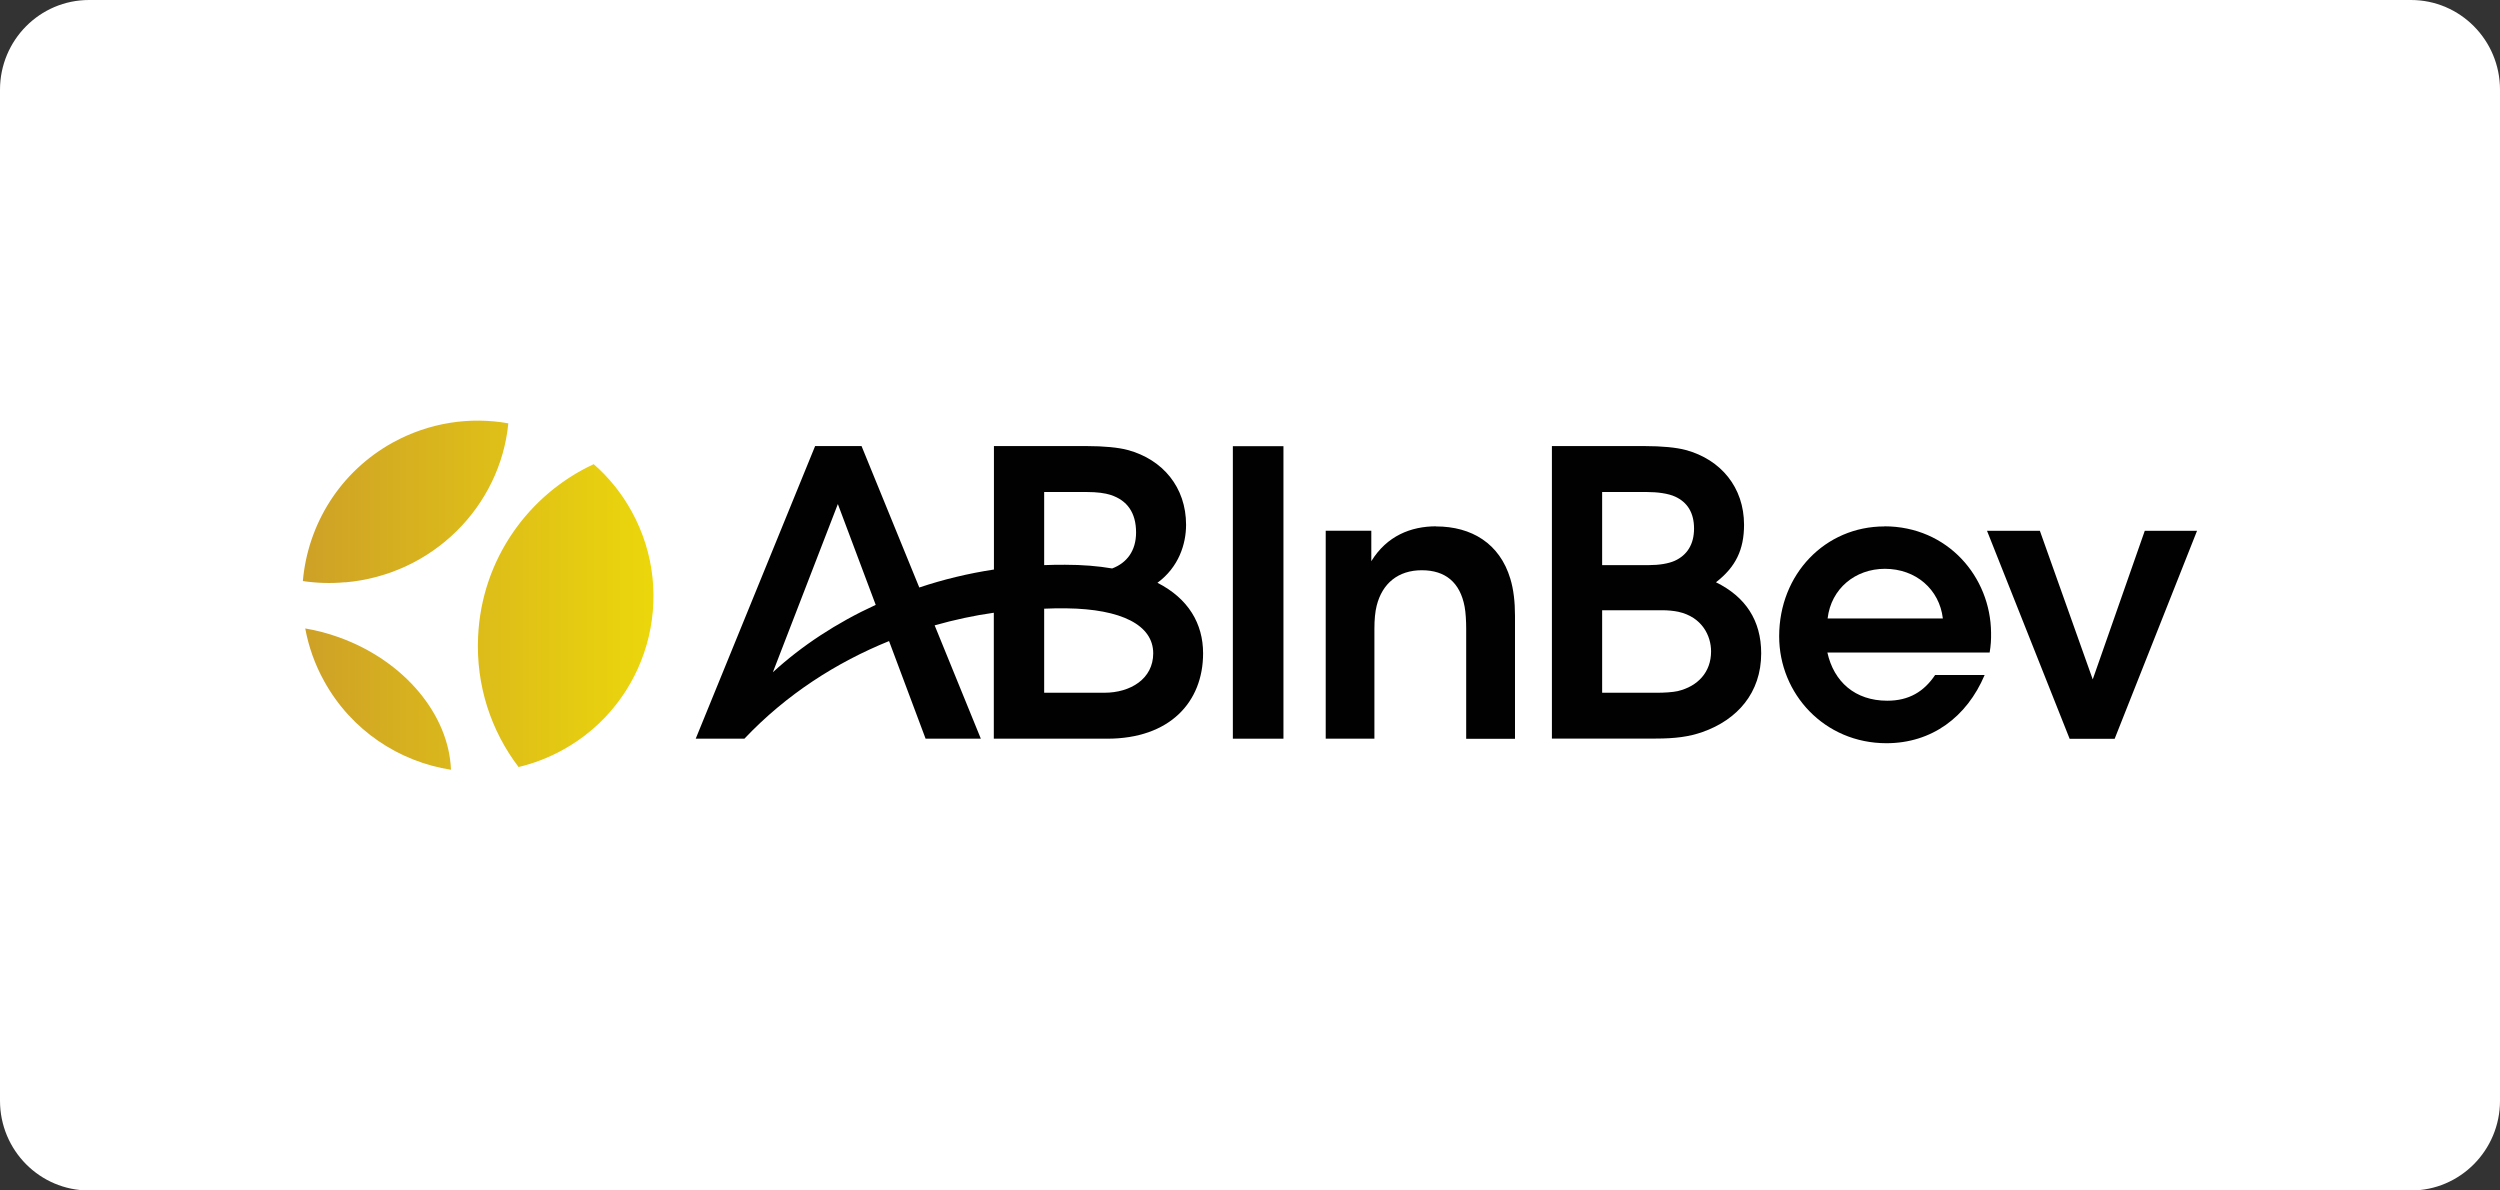
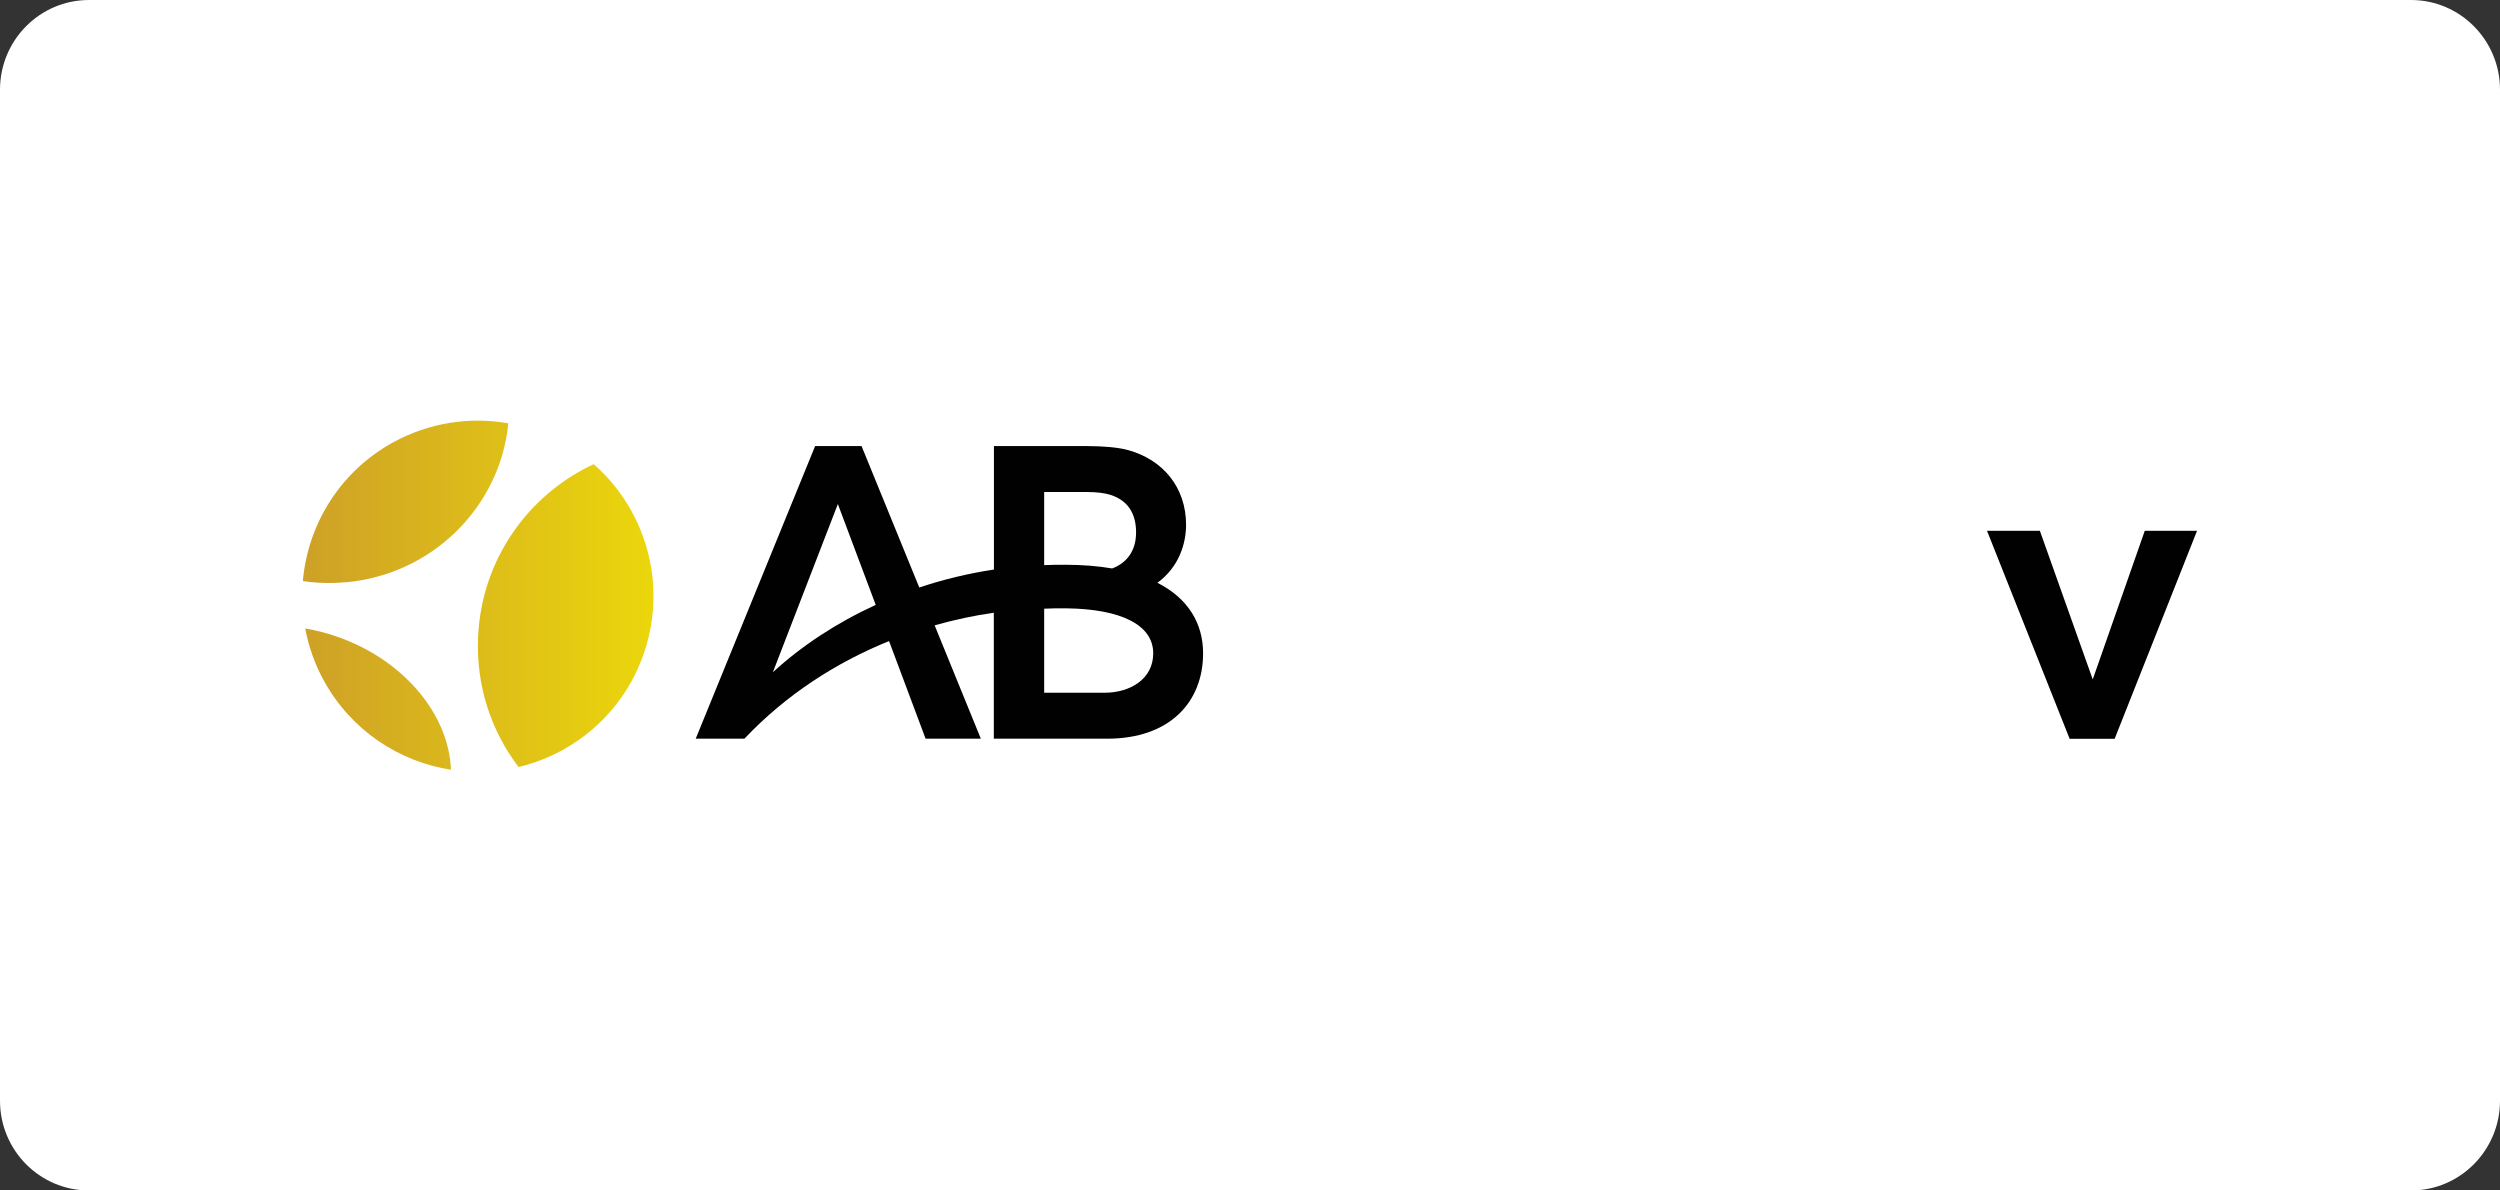
<svg xmlns="http://www.w3.org/2000/svg" id="Layer_1" viewBox="0 0 210 100">
  <rect x="0" y="0" width="210" height="100" fill="#333333" stroke="none" />
  <defs>
    <clipPath id="clippath">
      <path d="M28.46,53.53c-.94-.34-1.88-.58-2.82-.74,.28,1.51,.8,3.01,1.59,4.43,2.29,4.15,6.3,6.76,10.65,7.44-.16-4.55-3.84-9.13-9.42-11.13Zm.53-4.61c7.36-.64,13.03-6.38,13.71-13.36-3.21-.57-6.62-.08-9.7,1.61-4.47,2.47-7.15,6.91-7.56,11.64,1.15,.17,2.34,.21,3.54,.1Zm11.17,4.57c-.19,4.1,1.1,7.92,3.4,10.94,1.27-.3,2.52-.78,3.72-1.44,7.13-3.94,9.71-12.92,5.77-20.05-.85-1.54-1.93-2.86-3.18-3.95-5.5,2.56-9.42,8.02-9.71,14.49Z" style="fill:none;" />
    </clipPath>
    <linearGradient id="linear-gradient" x1="-772.68" y1="687.05" x2="-772.59" y2="687.05" gradientTransform="translate(266452.23 236950.67) scale(344.81 -344.81)" gradientUnits="userSpaceOnUse">
      <stop offset="0" stop-color="#cd9f28" />
      <stop offset="1" stop-color="#ecd80b" />
    </linearGradient>
  </defs>
  <path d="M7.48,0H202.52c4.13,0,7.48,3.37,7.48,7.54V92.46c0,4.16-3.35,7.54-7.48,7.54H7.48c-4.13,0-7.48-3.37-7.48-7.54V7.54C0,3.37,3.35,0,7.48,0Z" style="fill:#fff; fill-rule:evenodd;" />
  <g id="g10">
    <g id="g12">
      <g id="g14">
        <g style="clip-path:url(#clippath);">
          <g id="g16">
            <path id="path28" d="M28.46,53.53c-.94-.34-1.88-.58-2.82-.74,.28,1.51,.8,3.01,1.59,4.43,2.29,4.15,6.3,6.76,10.65,7.44-.16-4.55-3.84-9.13-9.42-11.13Zm.53-4.61c7.36-.64,13.03-6.38,13.71-13.36-3.21-.57-6.62-.08-9.7,1.61-4.47,2.47-7.15,6.91-7.56,11.64,1.15,.17,2.34,.21,3.54,.1Zm11.17,4.57c-.19,4.1,1.1,7.92,3.4,10.94,1.27-.3,2.52-.78,3.72-1.44,7.13-3.94,9.71-12.92,5.77-20.05-.85-1.54-1.93-2.86-3.18-3.95-5.5,2.56-9.42,8.02-9.71,14.49" style="fill:url(#linear-gradient);" />
          </g>
        </g>
      </g>
-       <path id="path30" d="M103.56,62.05h4.25v-24.57h-4.25v24.57" style="fill:#010101;" />
-       <path id="path32" d="M120.64,44.21c-2.12,0-4.14,.8-5.45,2.93v-2.56h-3.83v17.47h4.09v-9.25c0-.72,.06-1.42,.19-1.92,.47-1.88,1.81-2.98,3.79-2.98s3.22,1.02,3.6,3.07c.09,.49,.13,1.19,.13,1.83v9.26h4.1v-10.34c0-1.16-.12-2.21-.39-3.1-.89-2.97-3.26-4.4-6.24-4.4" style="fill:#010101;" />
-       <path id="path34" d="M140.95,58.05c-.44,.1-1.19,.14-1.66,.14h-4.71v-6.93h5.06c.45,0,.97,.05,1.34,.13,1.99,.44,2.75,2.01,2.75,3.33,0,1.75-1.12,2.93-2.79,3.33h0Zm-6.37-16.72h3.78c.86,0,1.78,.12,2.36,.39,1.02,.47,1.58,1.35,1.58,2.68s-.59,2.24-1.63,2.71c-.52,.23-1.29,.36-2.17,.36h-3.92v-6.14Zm9.56,7.58c1.66-1.28,2.36-2.74,2.36-4.83,0-3.13-1.94-5.48-4.9-6.28-.77-.21-2.01-.33-3.47-.33h-7.77v24.57h8.7c1.7,0,2.83-.16,3.95-.55,2.92-1.03,4.93-3.29,4.93-6.61,0-2.77-1.32-4.75-3.8-5.97" style="fill:#010101;" />
      <path id="path36" d="M180.16,44.59l-4.37,12.48-4.44-12.48h-4.44l6.94,17.47h3.78l6.92-17.47h-4.39" style="fill:#010101;" />
-       <path id="path38" d="M153.52,51.95c.29-2.51,2.33-4.17,4.81-4.17,2.6,0,4.58,1.72,4.87,4.17h-9.68Zm4.77-7.73c-4.97,0-8.84,4-8.84,9.23,0,4.83,3.8,8.98,9.01,8.98,3.8,0,6.75-2.19,8.25-5.73h-4.16c-.94,1.4-2.2,2.16-4.02,2.16-2.71,0-4.49-1.6-5.03-4.05h13.63c.1-.58,.13-1.07,.12-1.66-.04-4.69-3.64-8.94-8.97-8.94" style="fill:#010101;" />
      <path id="path40" d="M92.77,58.19h-5.06v-7.06c.64-.03,1.27-.04,1.88-.03,4.6,.06,7.28,1.4,7.28,3.78,0,2.15-1.92,3.31-4.1,3.31h0Zm-5.06-16.86h3.61c.82,0,1.52,.09,1.99,.25,1.37,.45,2.12,1.48,2.12,3.15,0,1.54-.78,2.56-2.01,3.02-1.17-.2-2.48-.31-3.95-.31-.55,0-1.15,0-1.76,.03v-6.13Zm-22.79,15.14l5.46-14.13,3.18,8.47c-3.29,1.51-6.22,3.44-8.64,5.66Zm32.31-7.52c1.77-1.3,2.4-3.23,2.4-4.87,0-3.13-1.94-5.48-4.9-6.28-.77-.21-2.01-.33-3.47-.33h-7.77v10.37c-2.17,.33-4.27,.84-6.27,1.51l-4.85-11.88h-3.9l-10.03,24.58h4.09c3.54-3.74,7.76-6.42,12.15-8.2l3.07,8.2h4.64l-3.88-9.52c1.66-.47,3.33-.83,4.97-1.06v10.58h2.11s0,0,0,0h7.42c5.24,0,8.05-3.07,8.05-7.17,0-2.49-1.23-4.6-3.84-5.93" style="fill:#010101;" />
    </g>
  </g>
</svg>